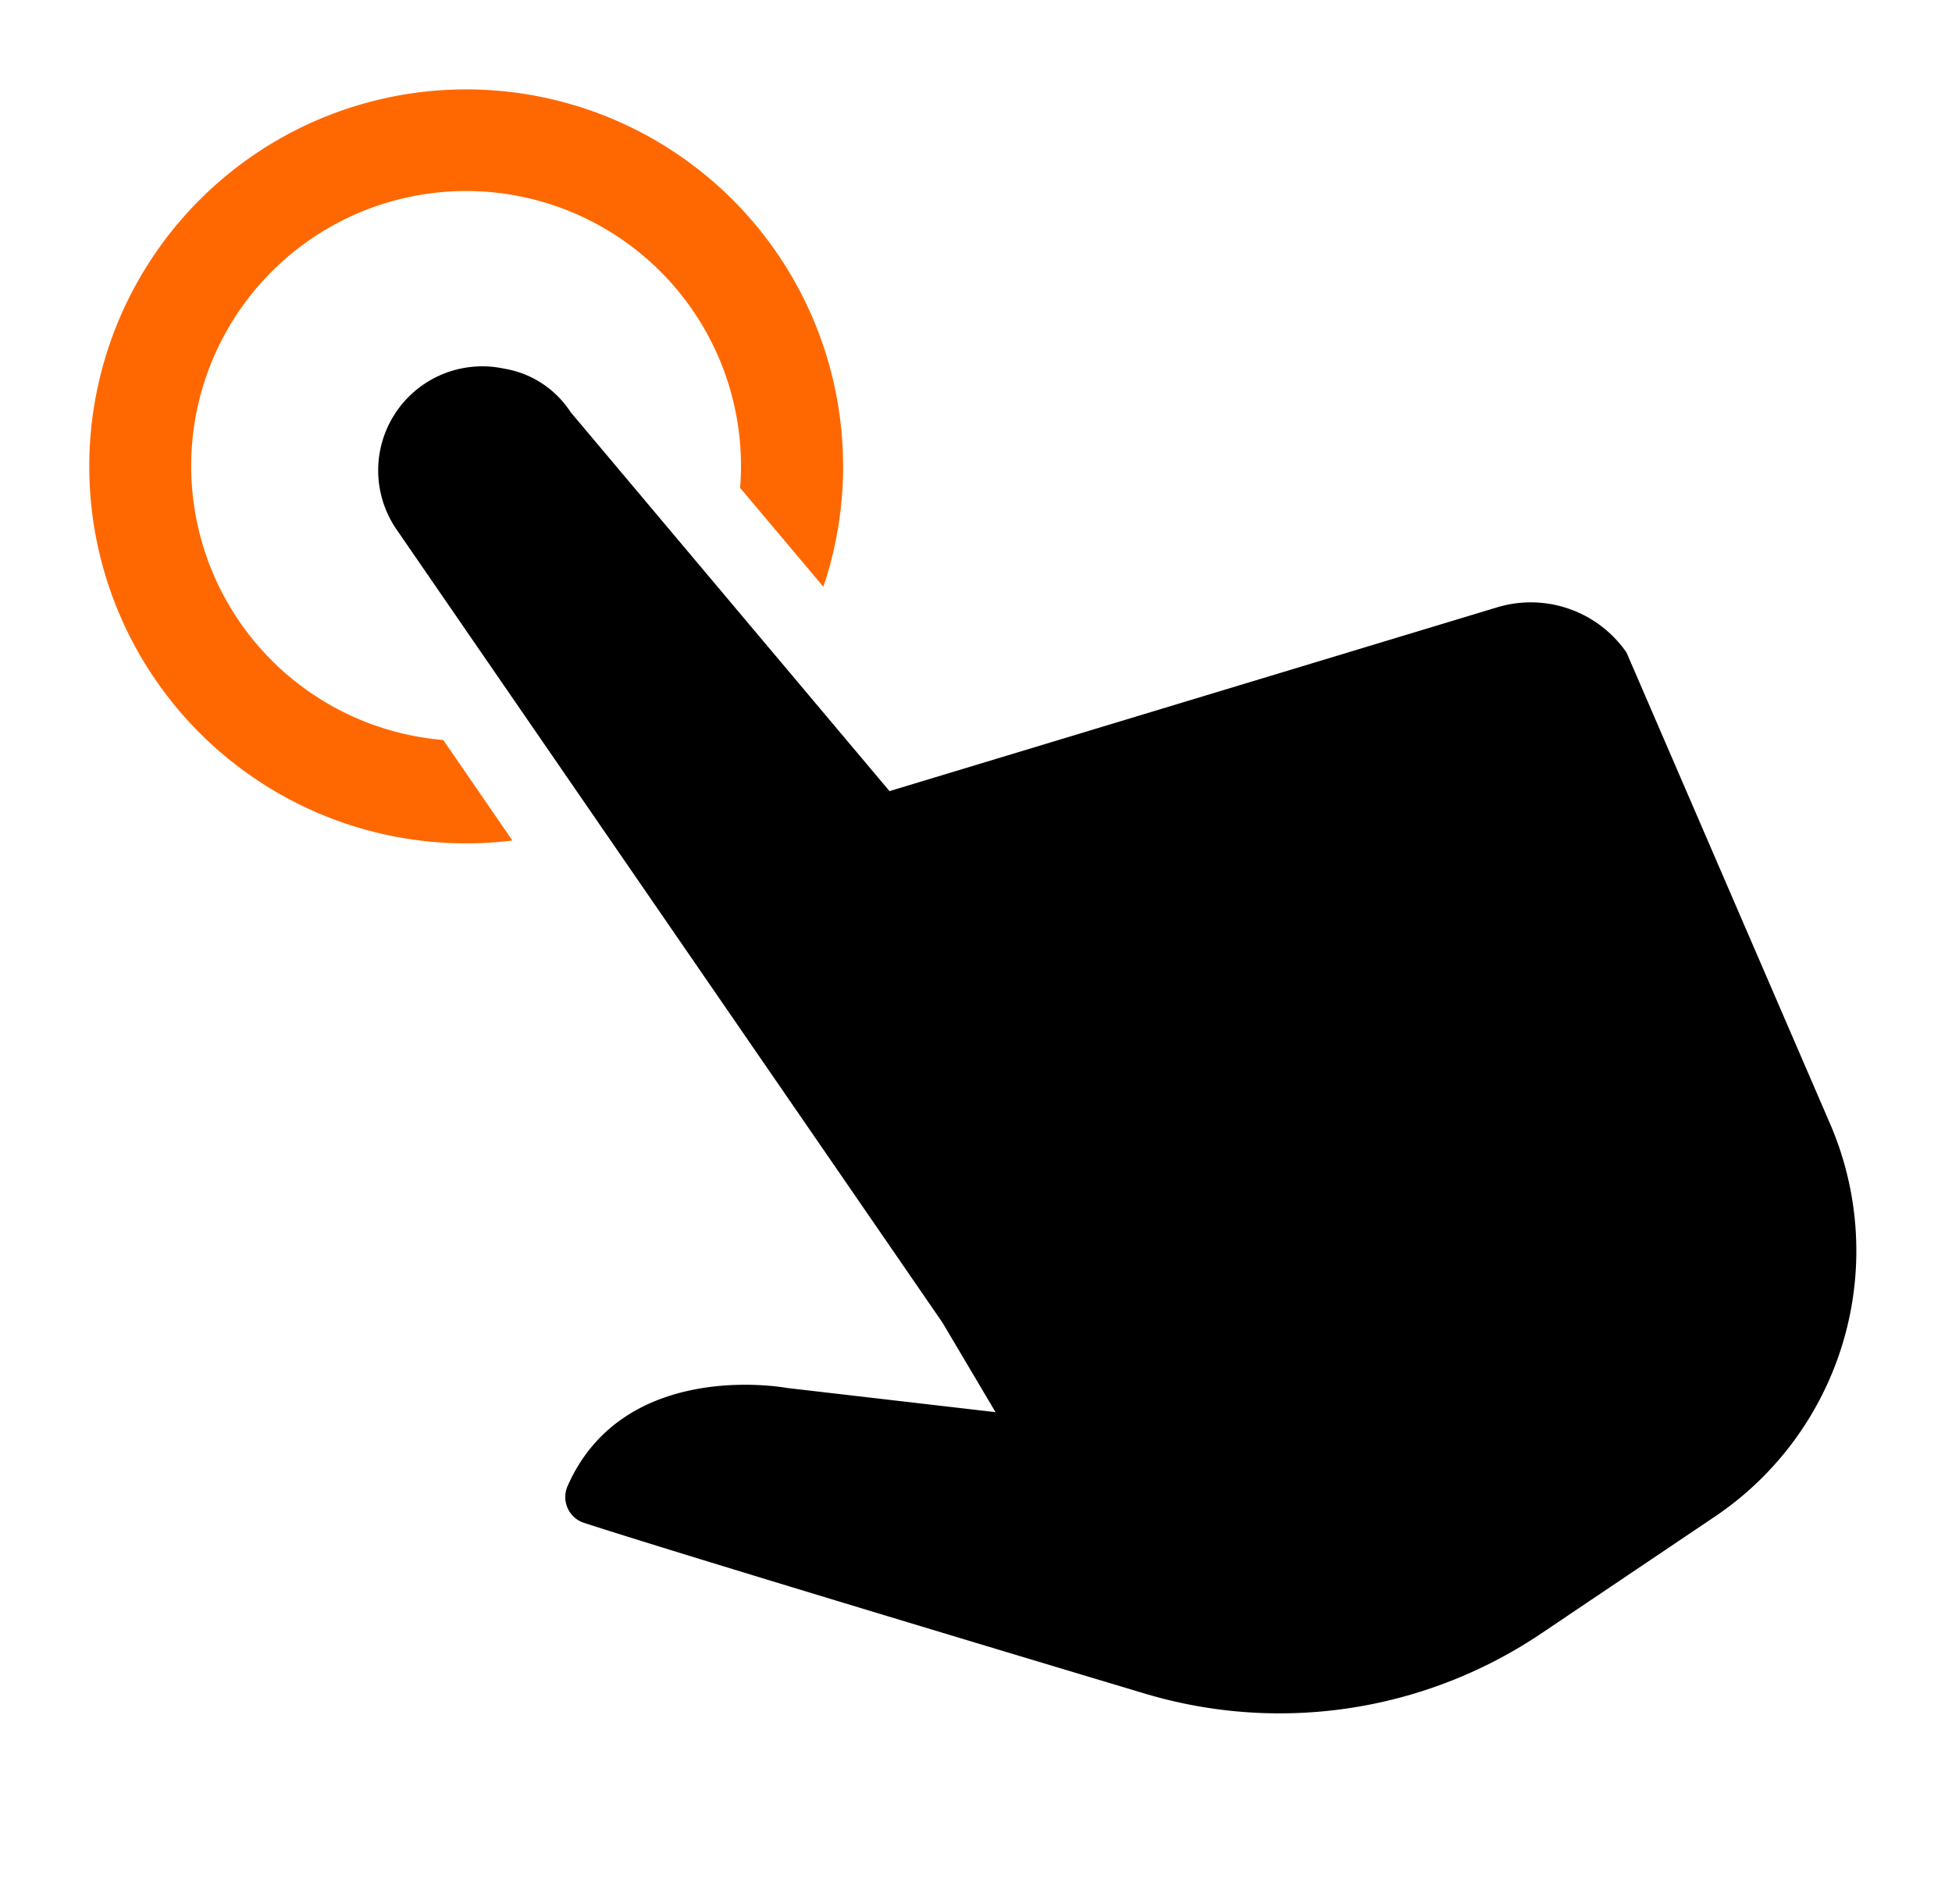
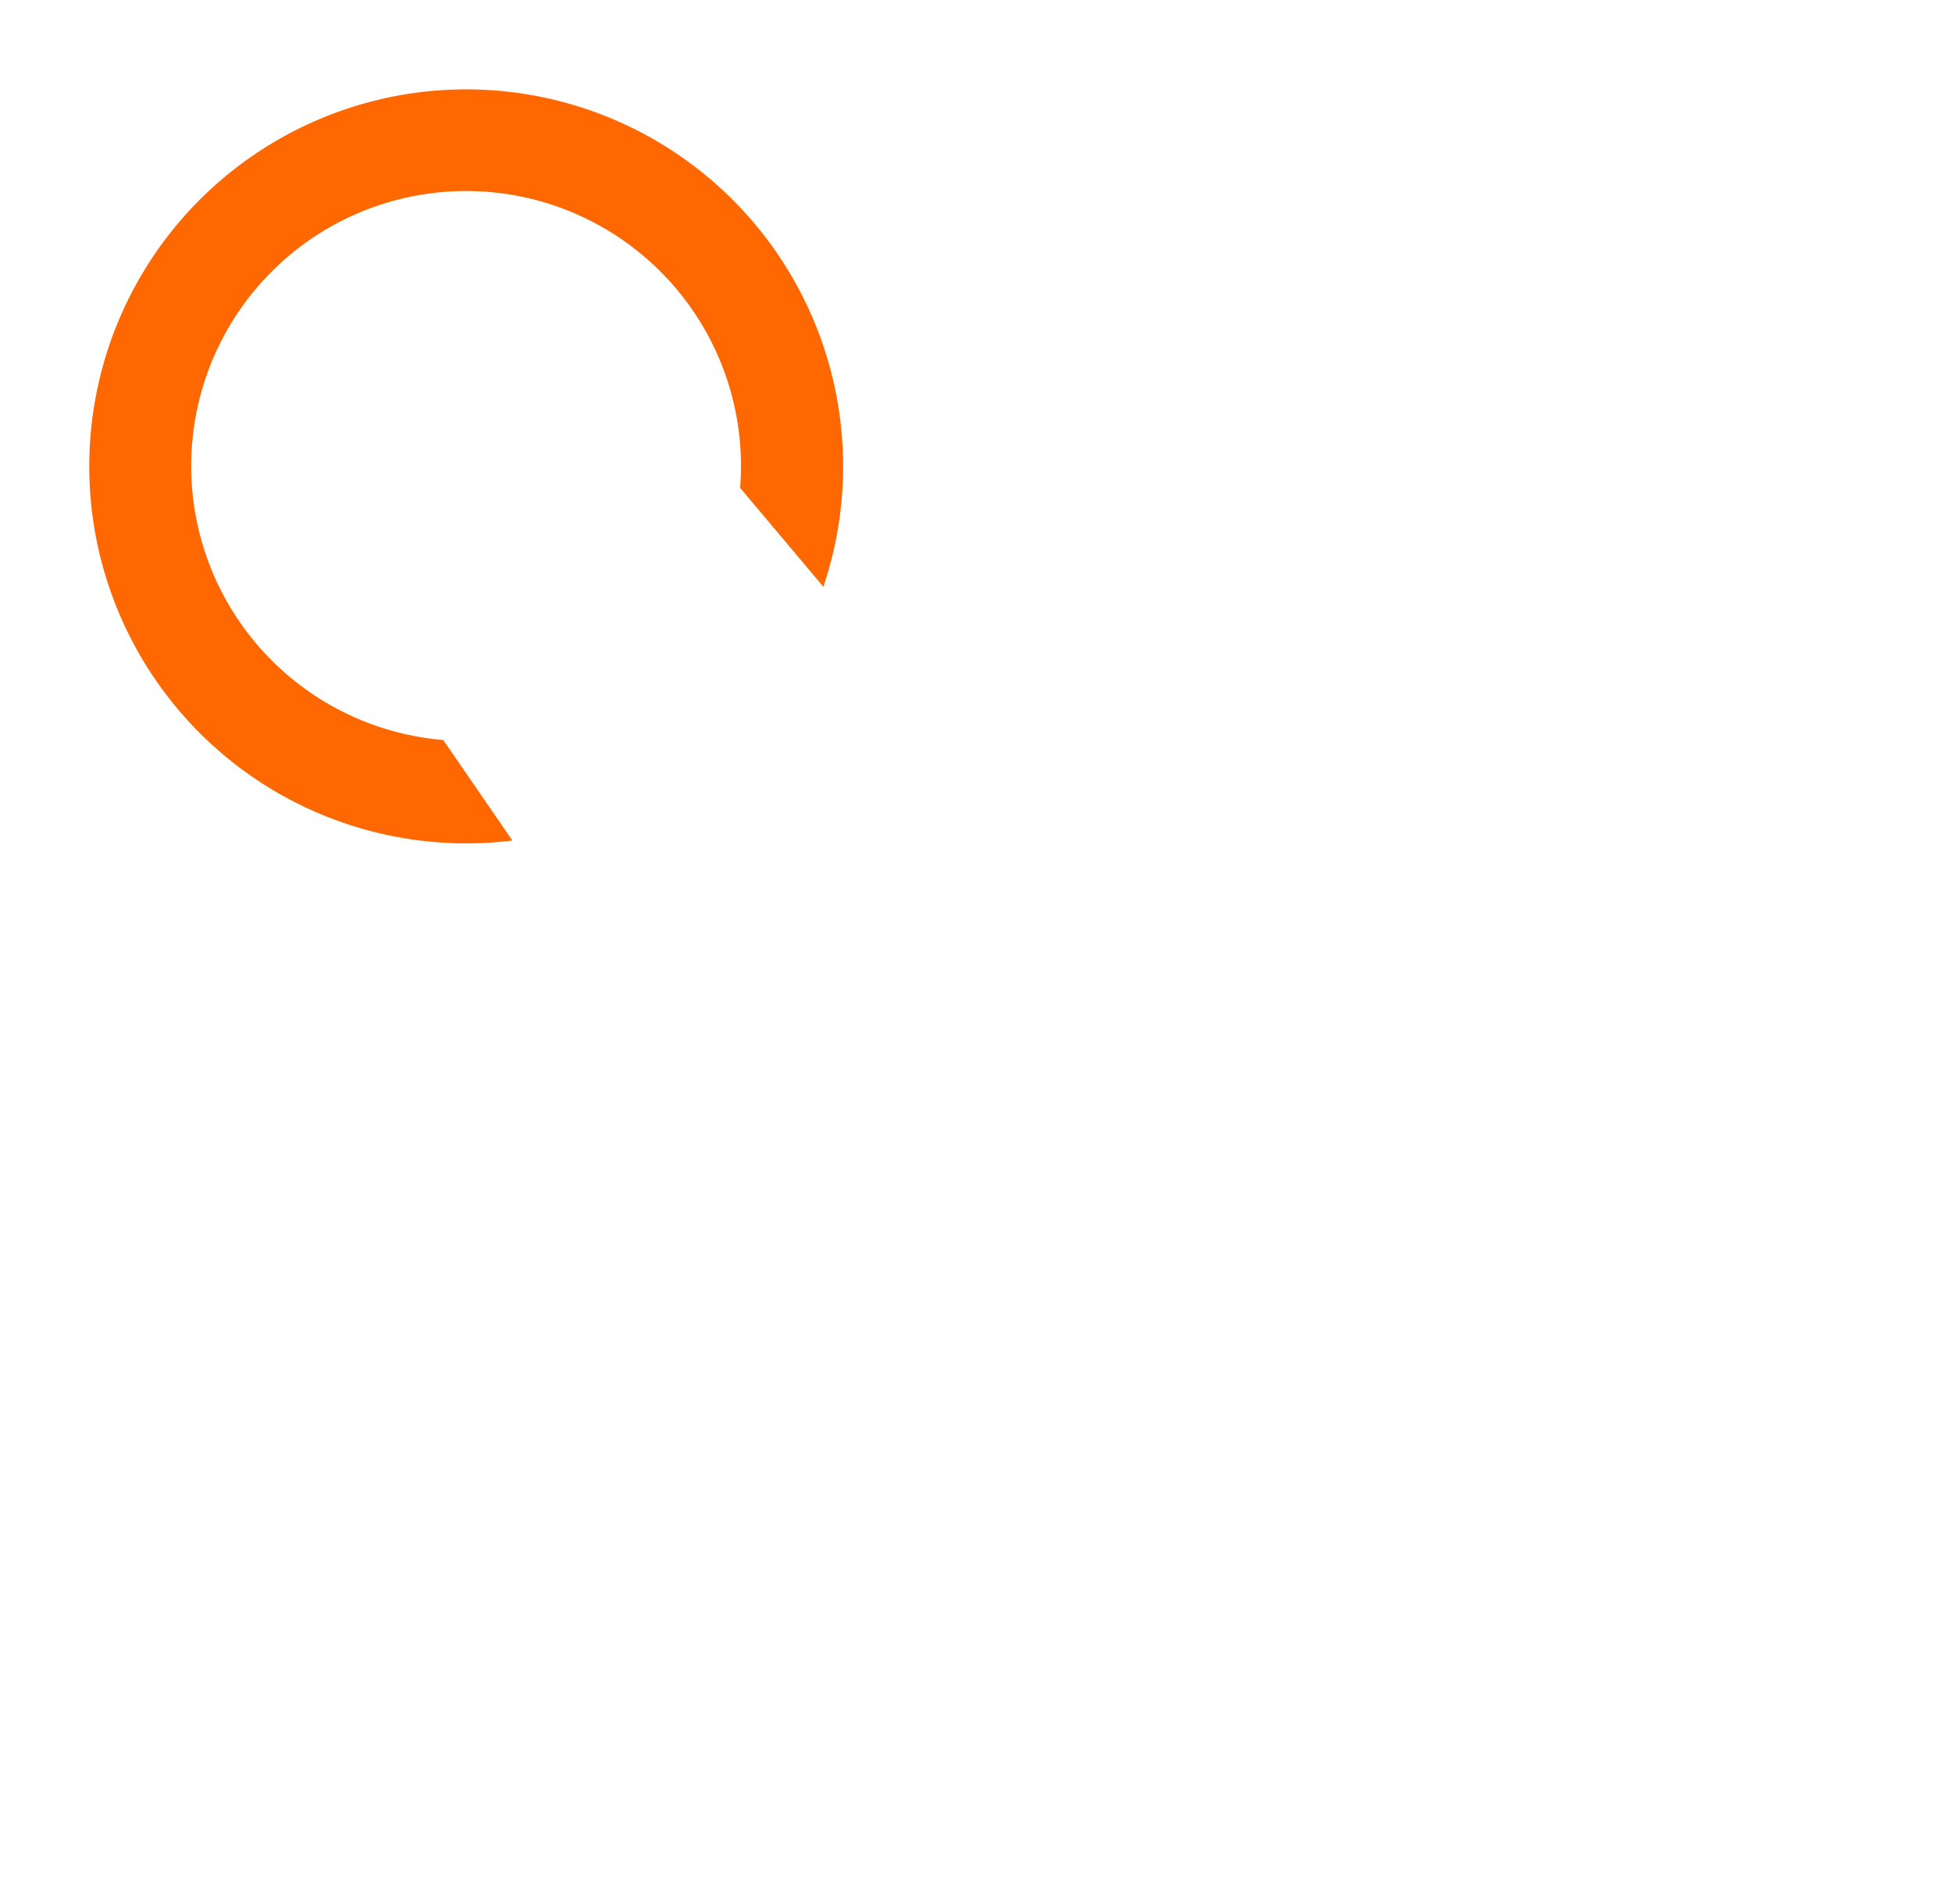
<svg xmlns="http://www.w3.org/2000/svg" width="64.177" height="62.587" viewBox="0 0 64.177 62.587">
  <g id="_17872196461582988864_2_" data-name="17872196461582988864 (2)" transform="translate(-12.76 8.235) rotate(-16)">
-     <path id="Path_1352" data-name="Path 1352" d="M68.764,57.587,66.6,40.847a3.828,3.828,0,0,0-3.7-2.6l-20.849.3L35.406,23.68a3.23,3.23,0,0,0-1.676-1.96l-.051-.025a3.422,3.422,0,0,0-4.839,4.11L38.909,55.816l.867,3.315L33.4,56.475c-.2-.1-4.93-2.37-7.824,1.12l-.006.007a.892.892,0,0,0,.2,1.3c3.38,2.275,16.18,10.478,16.18,10.478A15.412,15.412,0,0,0,55.04,71.062l6.527-2.113A10.53,10.53,0,0,0,68.764,57.587Z" transform="translate(-6.572 -9.888)" />
    <path id="Path_1353" data-name="Path 1353" d="M21.84,23a9.038,9.038,0,1,1,11.666-5.276l1.735,3.879a12.392,12.392,0,1,0-12.127,5.2Z" transform="translate(0)" fill="#ff6801" />
  </g>
</svg>